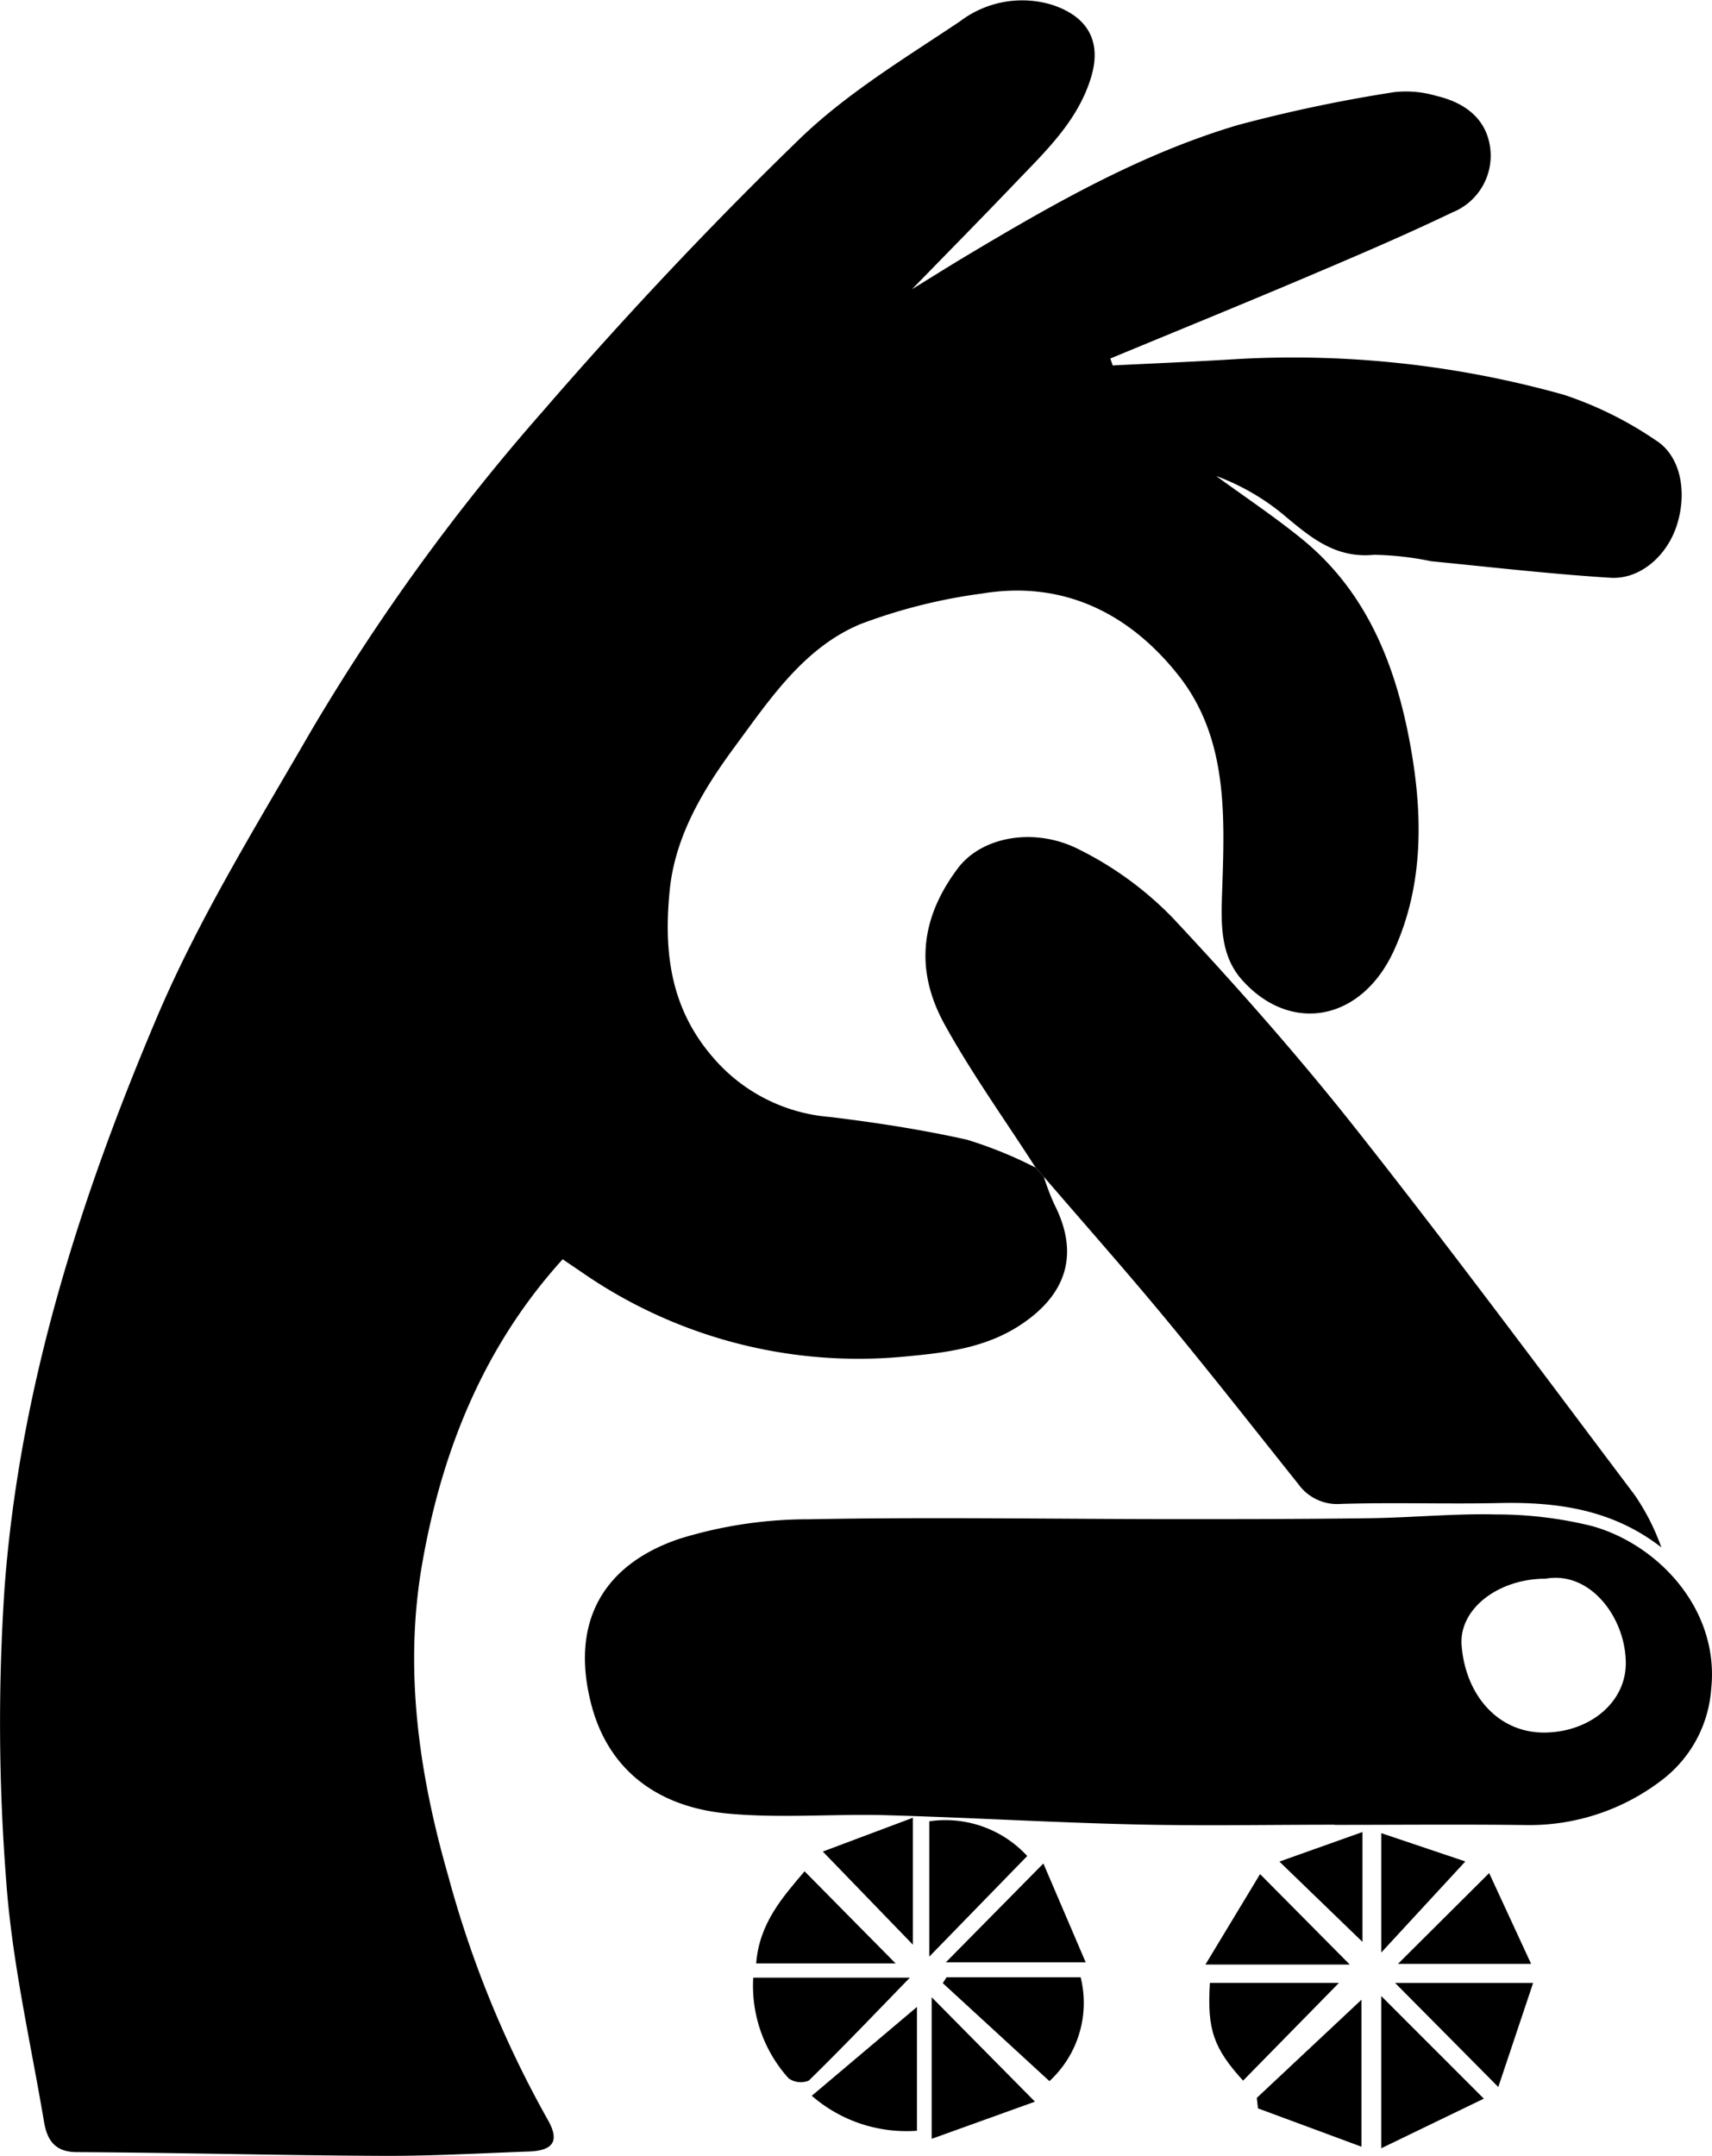
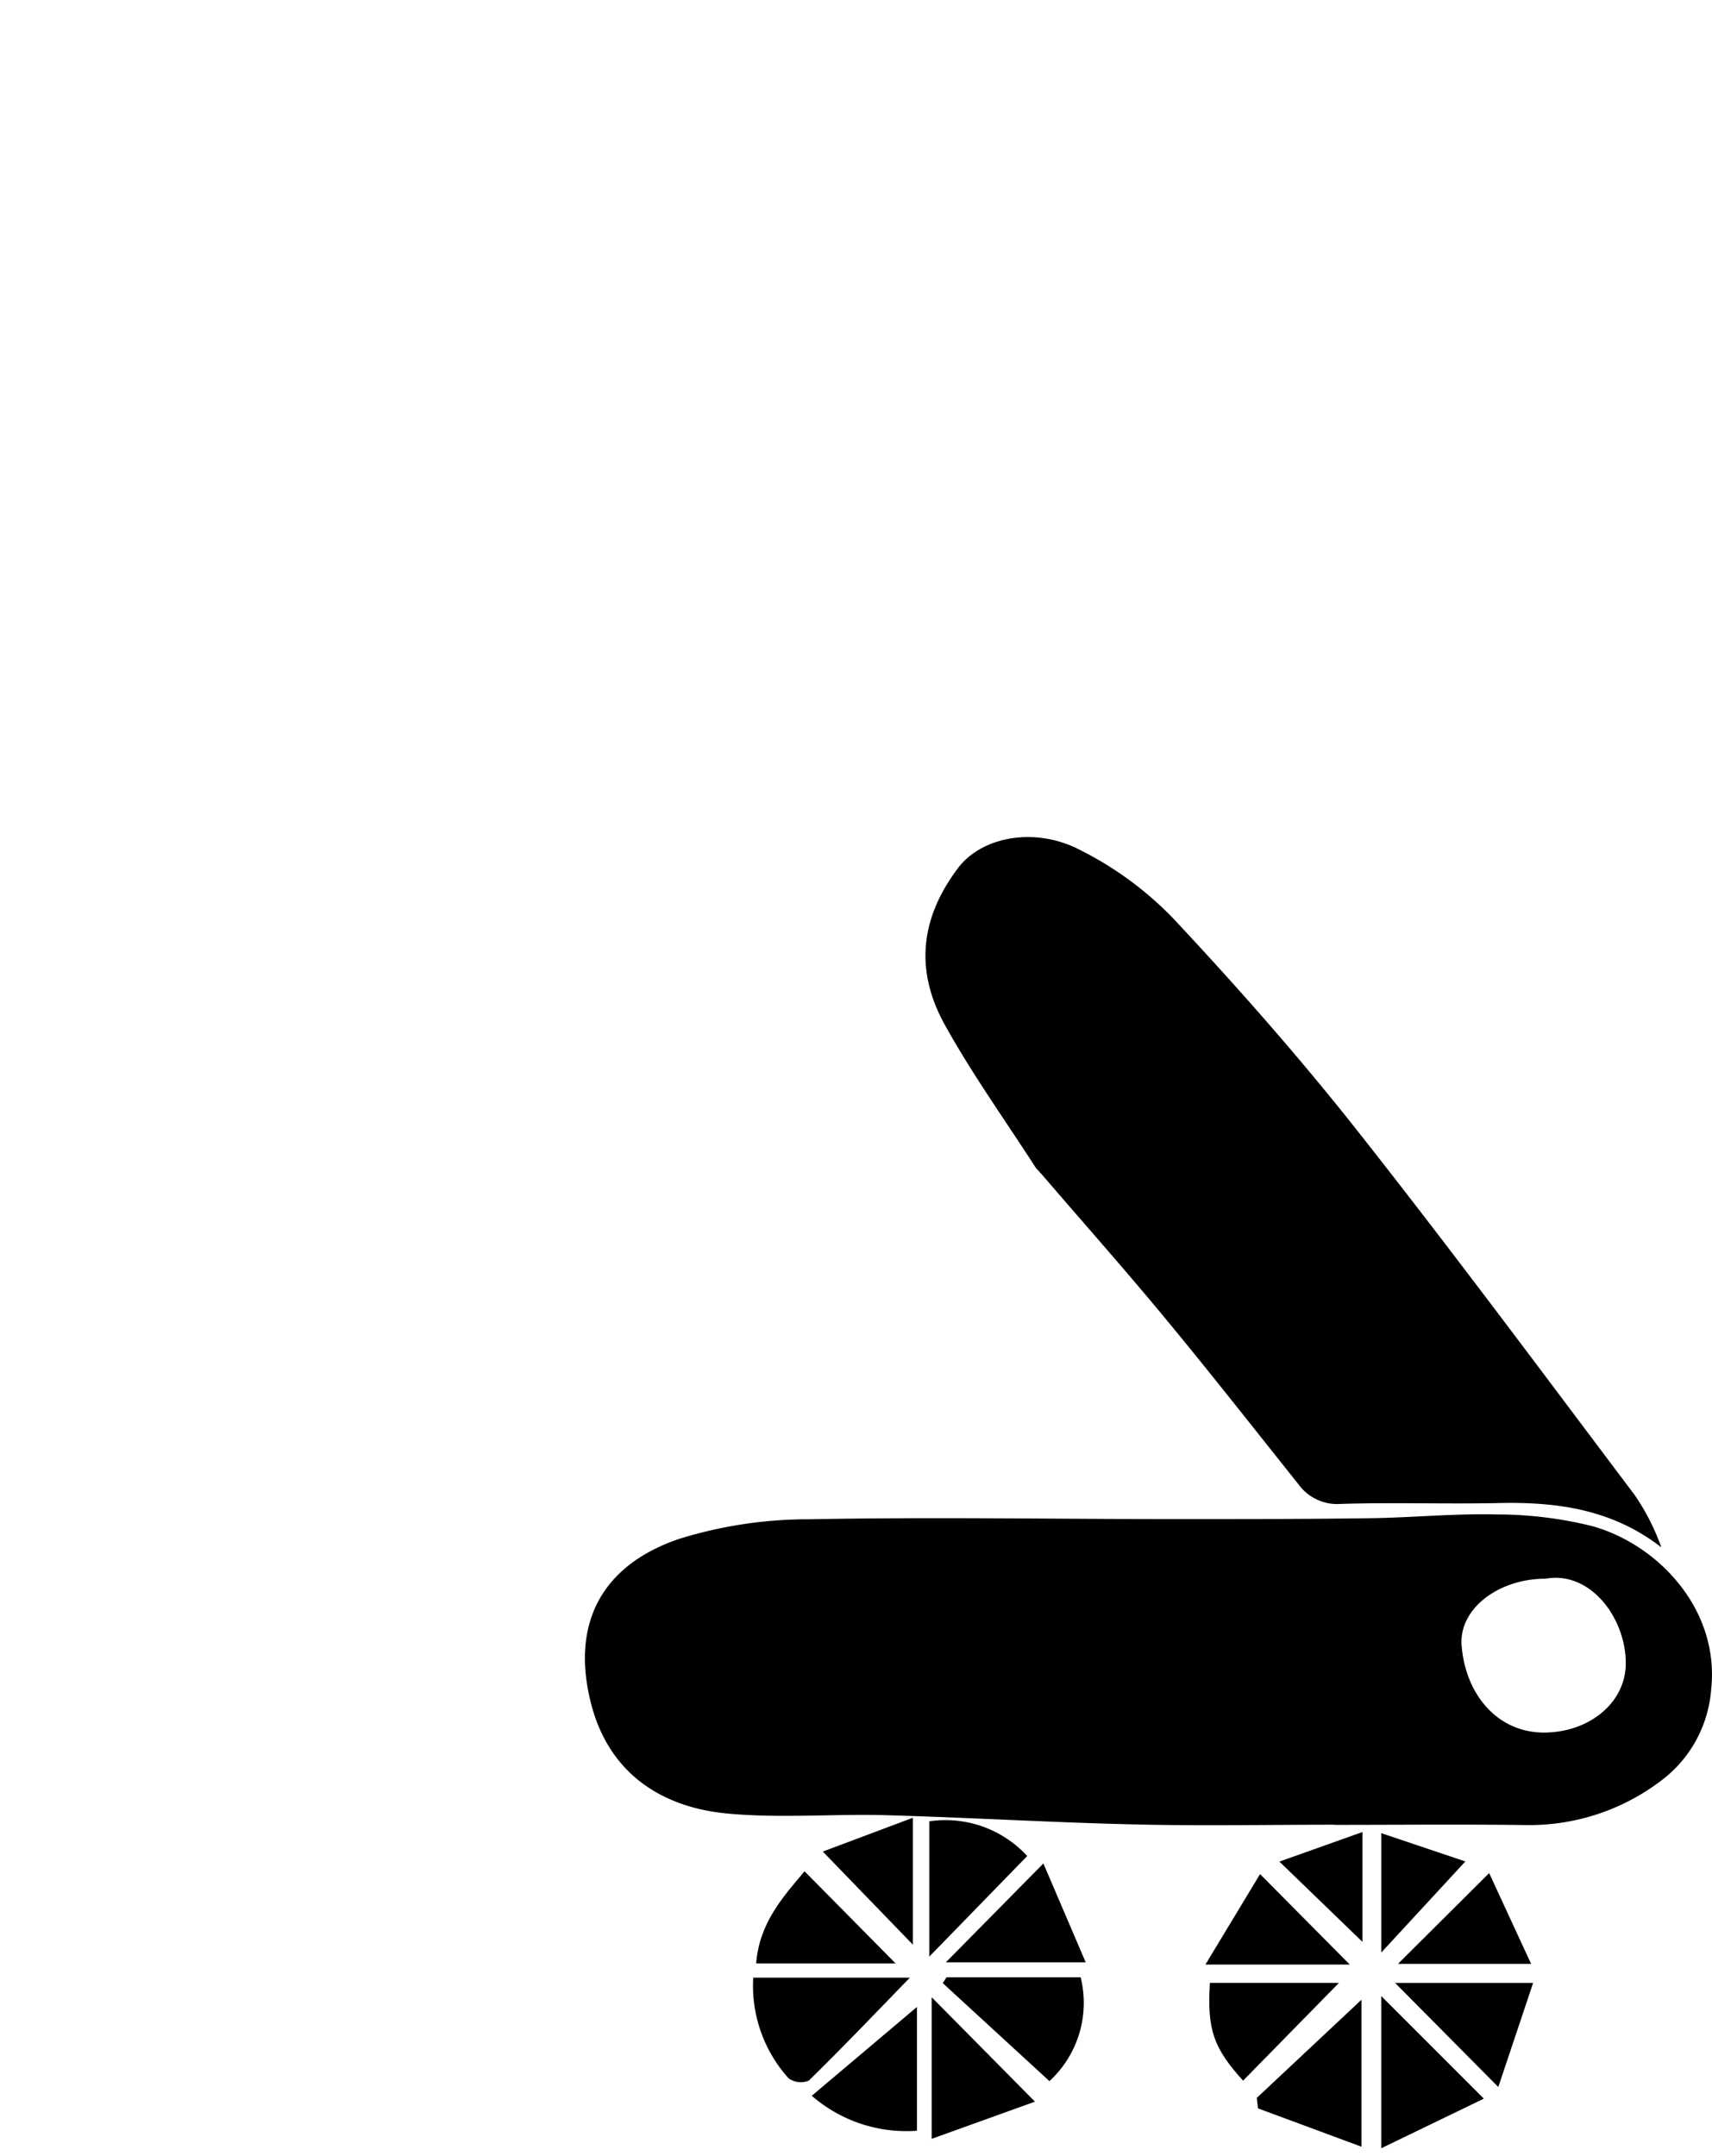
<svg xmlns="http://www.w3.org/2000/svg" width="131.627" height="165.739" viewBox="0 0 131.627 165.739">
  <defs>
    <clipPath id="clip-path">
      <rect id="長方形_9" data-name="長方形 9" width="131.627" height="165.739" fill="none" />
    </clipPath>
  </defs>
  <g id="グループ_19" data-name="グループ 19" clip-path="url(#clip-path)">
-     <path id="パス_47" data-name="パス 47" d="M80.249,90.454a19.673,19.673,0,0,0,.8,2.106c1.949,3.793,1,6.936-2.605,9.305-2.761,1.815-5.911,2.147-8.982,2.432A37.331,37.331,0,0,1,44.621,97.73c-.473-.317-.943-.639-1.36-.923-6.075,6.7-9.29,14.741-10.8,23.4-1.413,8.08-.262,16.121,1.988,23.962A81.622,81.622,0,0,0,42.082,162.9c.962,1.654.518,2.431-1.436,2.5-3.756.137-7.514.352-11.269.334-7.833-.037-15.665-.245-23.5-.288-1.725-.01-2.27-1.014-2.494-2.337C2.341,156.93.912,150.768.473,144.538a155.858,155.858,0,0,1-.122-22.48c1.142-15.3,5.762-29.829,11.708-43.839,3.23-7.61,7.646-14.74,11.8-21.929A161.165,161.165,0,0,1,41.739,31.61c6.262-7.239,12.839-14.24,19.708-20.9,3.633-3.524,8.1-6.218,12.349-9.059A7.9,7.9,0,0,1,80.868.363c2.759.9,3.862,2.808,3.016,5.59-1.029,3.385-3.541,5.72-5.878,8.166-2.517,2.635-5.076,5.228-7.883,8.114,1.563-.962,2.824-1.757,4.1-2.521,6.693-4,13.466-7.885,20.983-10.107a114.264,114.264,0,0,1,12-2.524,8.216,8.216,0,0,1,3.23.291c2.135.5,3.842,1.712,4.138,4a4.7,4.7,0,0,1-2.912,4.958c-3.666,1.758-7.411,3.356-11.155,4.944-5.031,2.134-10.092,4.195-15.14,6.287l.183.533c3.21-.163,6.422-.293,9.629-.494a77.037,77.037,0,0,1,25.073,2.753,28.279,28.279,0,0,1,7.005,3.464c1.956,1.191,2.5,4,1.651,6.607-.759,2.316-2.81,4.136-5.1,3.992-4.6-.289-9.183-.817-13.771-1.27a23.41,23.41,0,0,0-4.389-.495c-3.046.3-4.989-1.424-7.075-3.169a17.764,17.764,0,0,0-5.066-2.889c2.2,1.606,4.473,3.121,6.584,4.836,4.979,4.049,7.2,9.666,8.318,15.731.987,5.34,1.078,10.788-1.2,15.834-2.5,5.558-8,6.508-11.716,2.338-1.668-1.87-1.617-4.284-1.533-6.694.2-5.824.489-11.847-3.344-16.706-3.74-4.741-8.823-7.335-15.09-6.306a41.981,41.981,0,0,0-9.377,2.355c-4.342,1.816-6.954,5.763-9.649,9.414-2.441,3.306-4.6,6.891-5.012,11.062-.452,4.57-.012,8.938,3.279,12.773A13.184,13.184,0,0,0,63.8,85.867c3.537.429,7.075.975,10.549,1.749a32.729,32.729,0,0,1,5.275,2.145l.622.693" transform="translate(0 0)" />
    <path id="パス_48" data-name="パス 48" d="M173.826,324.6c-5.147,0-10.3.1-15.441-.024-6.335-.148-12.663-.528-19-.706-4.078-.114-8.188.25-12.235-.128-5.449-.51-9.188-3.409-10.481-8.4-1.629-6.286.89-10.721,6.751-12.713a33.446,33.446,0,0,1,10-1.51c9.325-.178,18.656-.017,27.985-.012,5.061,0,10.123,0,15.184-.071,3.206-.045,6.413-.365,9.613-.289a30.538,30.538,0,0,1,7.413.894c5.106,1.421,9.828,6.441,9.158,12.562a9.669,9.669,0,0,1-3.584,6.806,16.729,16.729,0,0,1-10.5,3.619c-4.954-.065-9.908-.016-14.863-.016V324.6m16.2-18.912c-3.592,0-6.667,2.306-6.438,5.145.312,3.863,2.863,6.761,6.48,6.682,3.409-.075,6.132-2.33,6.142-5.309.012-3.453-2.691-7.147-6.183-6.517" transform="translate(-71.211 -184.323)" />
    <path id="パス_49" data-name="パス 49" d="M192.913,192.344l-.622-.693c-2.344-3.647-4.885-7.185-6.981-10.97-2.5-4.507-1.651-8.517,1-12.044,1.847-2.454,5.917-3.178,9.308-1.449a26.386,26.386,0,0,1,7.213,5.267c4.908,5.242,9.679,10.644,14.129,16.278,7.294,9.235,14.308,18.691,21.39,28.092a17.381,17.381,0,0,1,2.047,4.021c-3.735-2.908-7.981-3.507-12.458-3.409-4.053.088-8.111-.058-12.162.066A3.674,3.674,0,0,1,212.5,216c-3.4-4.26-6.76-8.546-10.231-12.743-3.053-3.691-6.232-7.276-9.355-10.908" transform="translate(-112.664 -101.889)" />
    <path id="パス_50" data-name="パス 50" d="M149.6,392.756h12.044c-2.72,2.8-5.2,5.4-7.773,7.915a1.613,1.613,0,0,1-1.554-.177,10.618,10.618,0,0,1-2.717-7.738" transform="translate(-91.687 -240.722)" />
    <path id="パス_51" data-name="パス 51" d="M187.535,392.682h10.316a8.179,8.179,0,0,1-2.4,7.984l-8.2-7.532.288-.452" transform="translate(-114.765 -240.677)" />
    <path id="パス_52" data-name="パス 52" d="M257.673,397.143v11.3l-7.959-2.948q-.046-.4-.092-.806l8.052-7.55" transform="translate(-152.994 -243.411)" />
    <path id="パス_53" data-name="パス 53" d="M242.783,401.314c-2.248-2.48-2.781-3.9-2.551-7.514h9.921l-7.37,7.514" transform="translate(-147.209 -241.362)" />
    <path id="パス_54" data-name="パス 54" d="M192.988,404.673l-7.941,2.857V396.645l7.941,8.028" transform="translate(-113.416 -243.106)" />
    <path id="パス_55" data-name="パス 55" d="M274.35,396.417l7.885,7.885-7.885,3.812Z" transform="translate(-168.151 -242.966)" />
    <path id="パス_56" data-name="パス 56" d="M169.323,398.571v9.518a11.092,11.092,0,0,1-8.089-2.688l8.089-6.831" transform="translate(-98.821 -244.286)" />
    <path id="パス_57" data-name="パス 57" d="M160.9,378.715H150.187c.244-3.119,2.067-5.12,3.721-7.083l7,7.083" transform="translate(-92.05 -227.775)" />
    <path id="パス_58" data-name="パス 58" d="M287.7,393.808l-2.678,8-7.934-8Z" transform="translate(-169.826 -241.367)" />
    <path id="パス_59" data-name="パス 59" d="M192.108,364.229l-7.526,7.731v-10.4a8.547,8.547,0,0,1,7.526,2.666" transform="translate(-113.131 -221.545)" />
    <path id="パス_60" data-name="パス 60" d="M198.618,377.689H187.86l7.5-7.6,3.254,7.6" transform="translate(-115.14 -226.832)" />
    <path id="パス_61" data-name="パス 61" d="M243.629,372.2l6.895,6.951h-11.1l4.2-6.951" transform="translate(-146.746 -228.123)" />
    <path id="パス_62" data-name="パス 62" d="M170.354,360.99v9.764l-6.926-7.161,6.926-2.6" transform="translate(-100.166 -221.253)" />
    <path id="パス_63" data-name="パス 63" d="M284.673,371.991l3.227,6.98H277.662l7.011-6.98" transform="translate(-170.18 -227.995)" />
    <path id="パス_64" data-name="パス 64" d="M274.355,364.06l6.462,2.175-6.462,7Z" transform="translate(-168.154 -223.134)" />
    <path id="パス_65" data-name="パス 65" d="M260.5,363.837v8.446l-6.387-6.173,6.387-2.273" transform="translate(-155.747 -222.998)" />
  </g>
</svg>